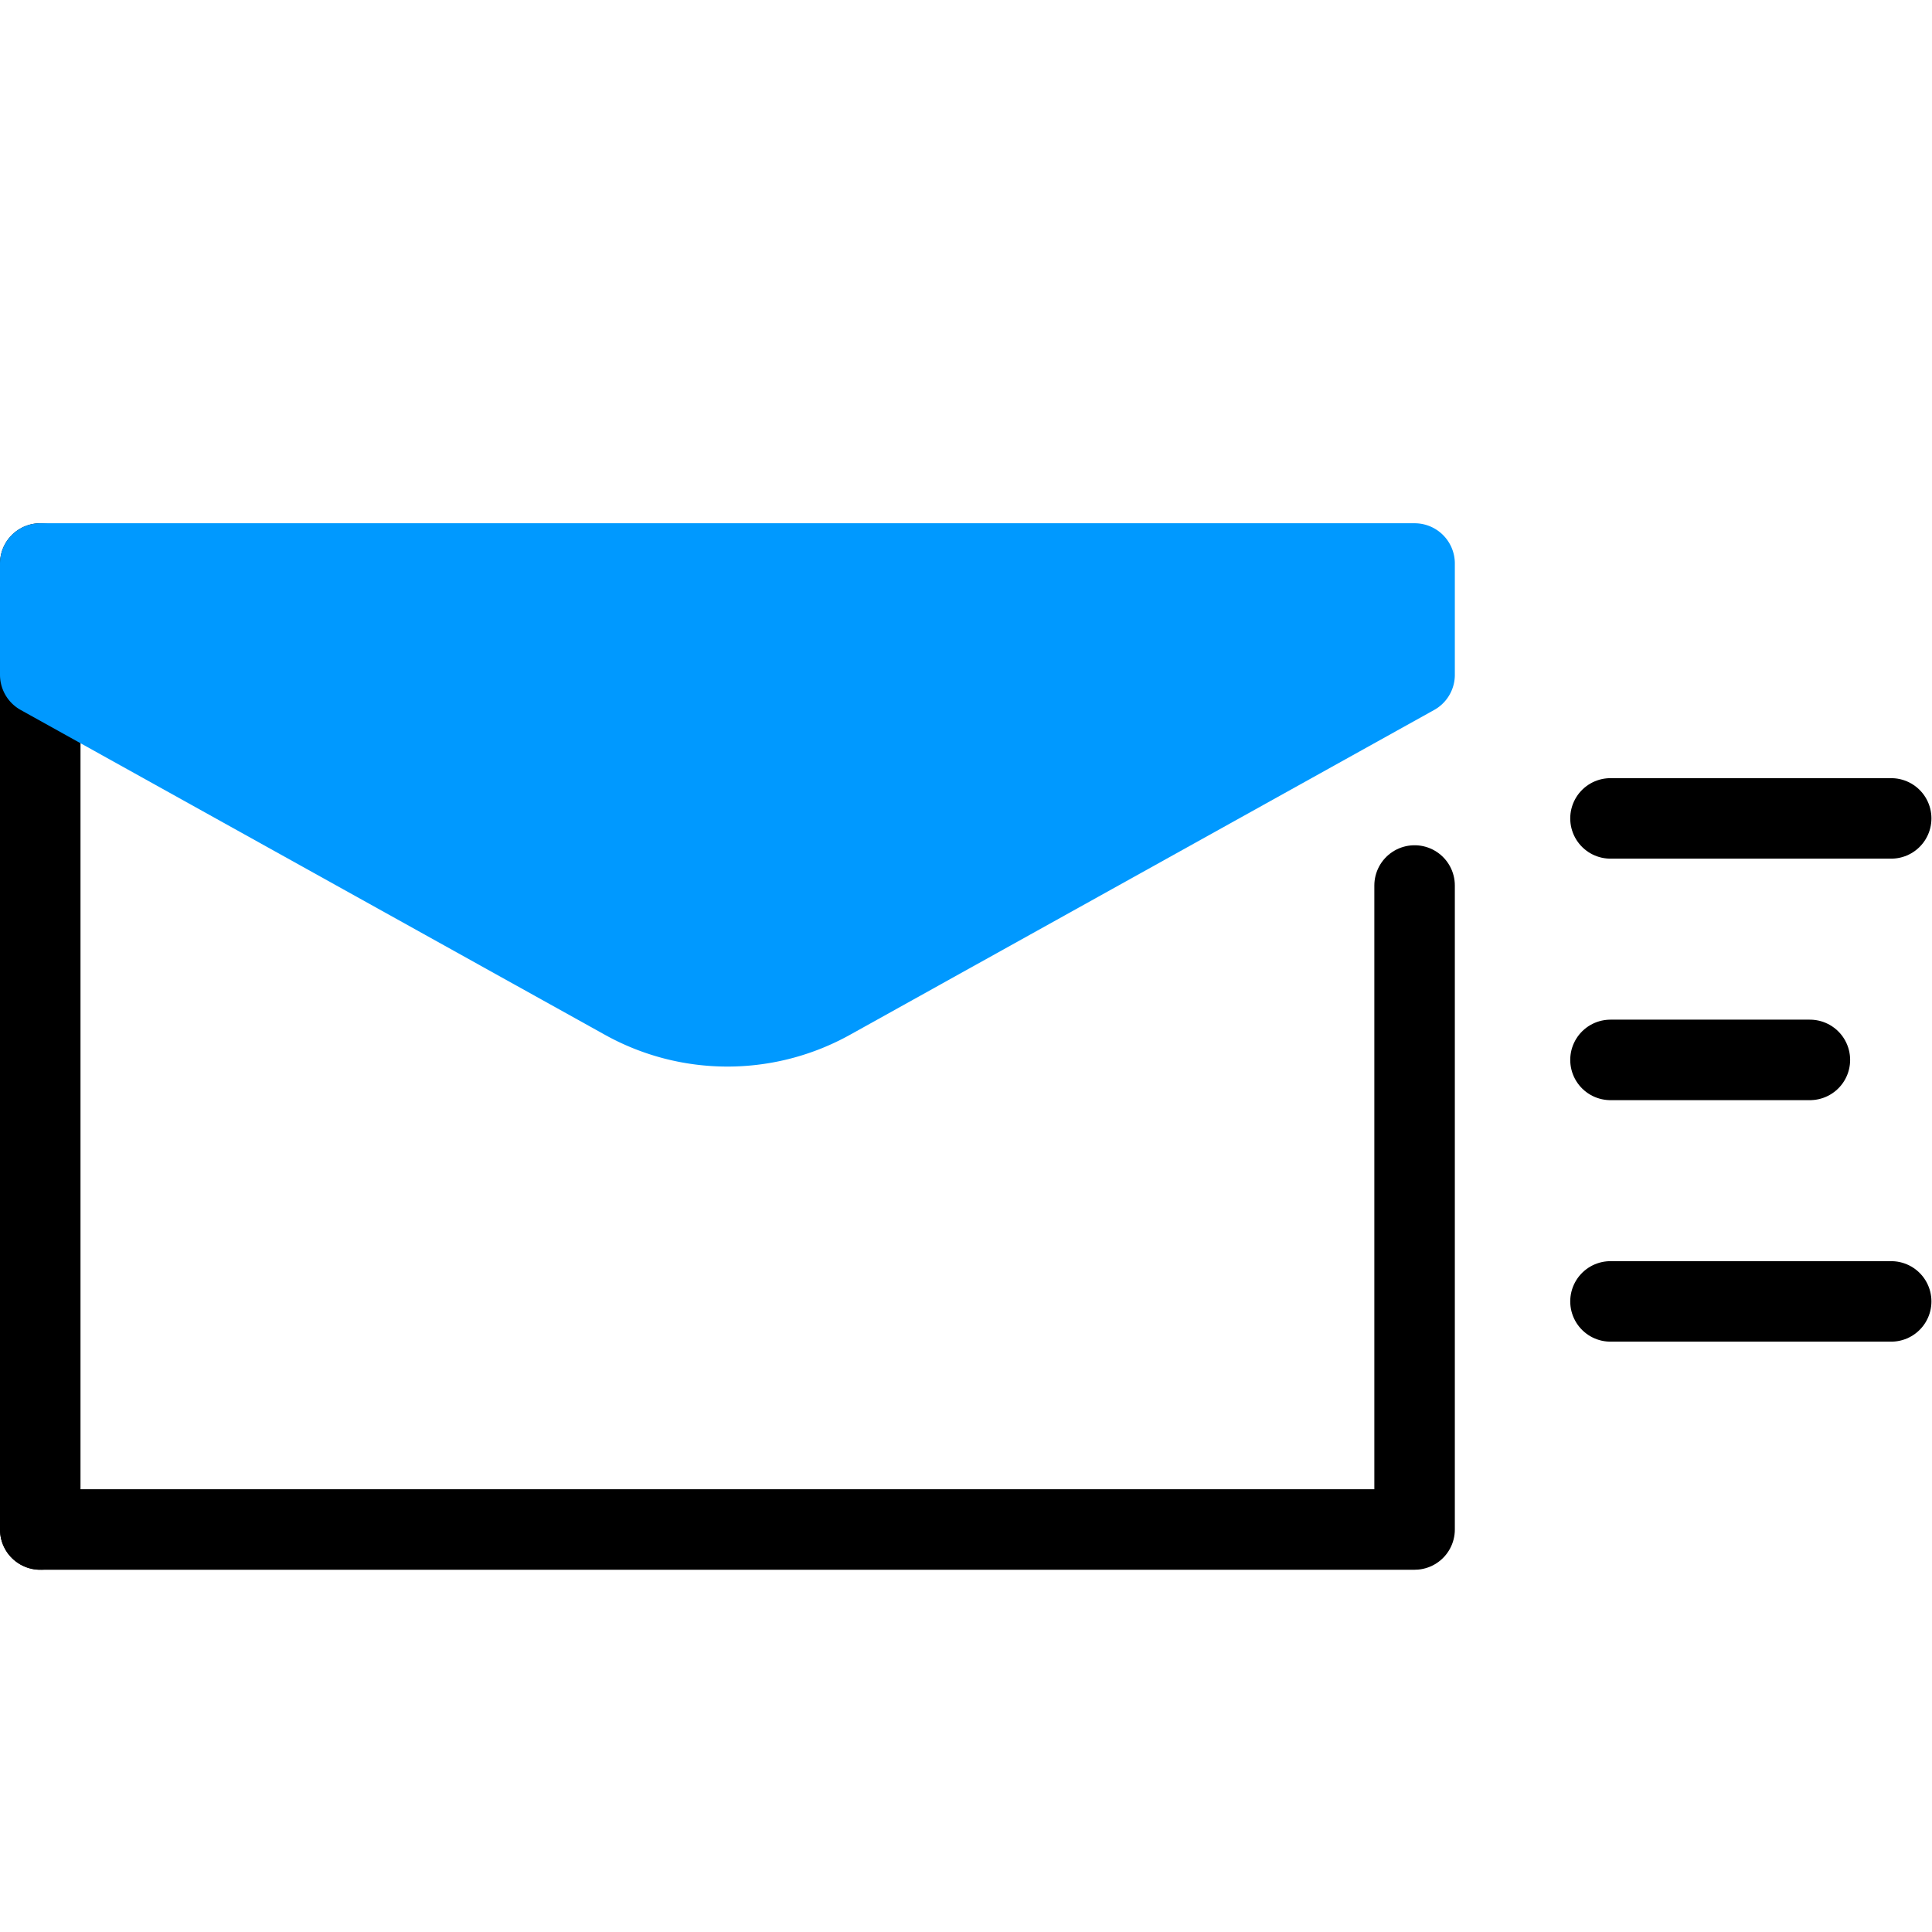
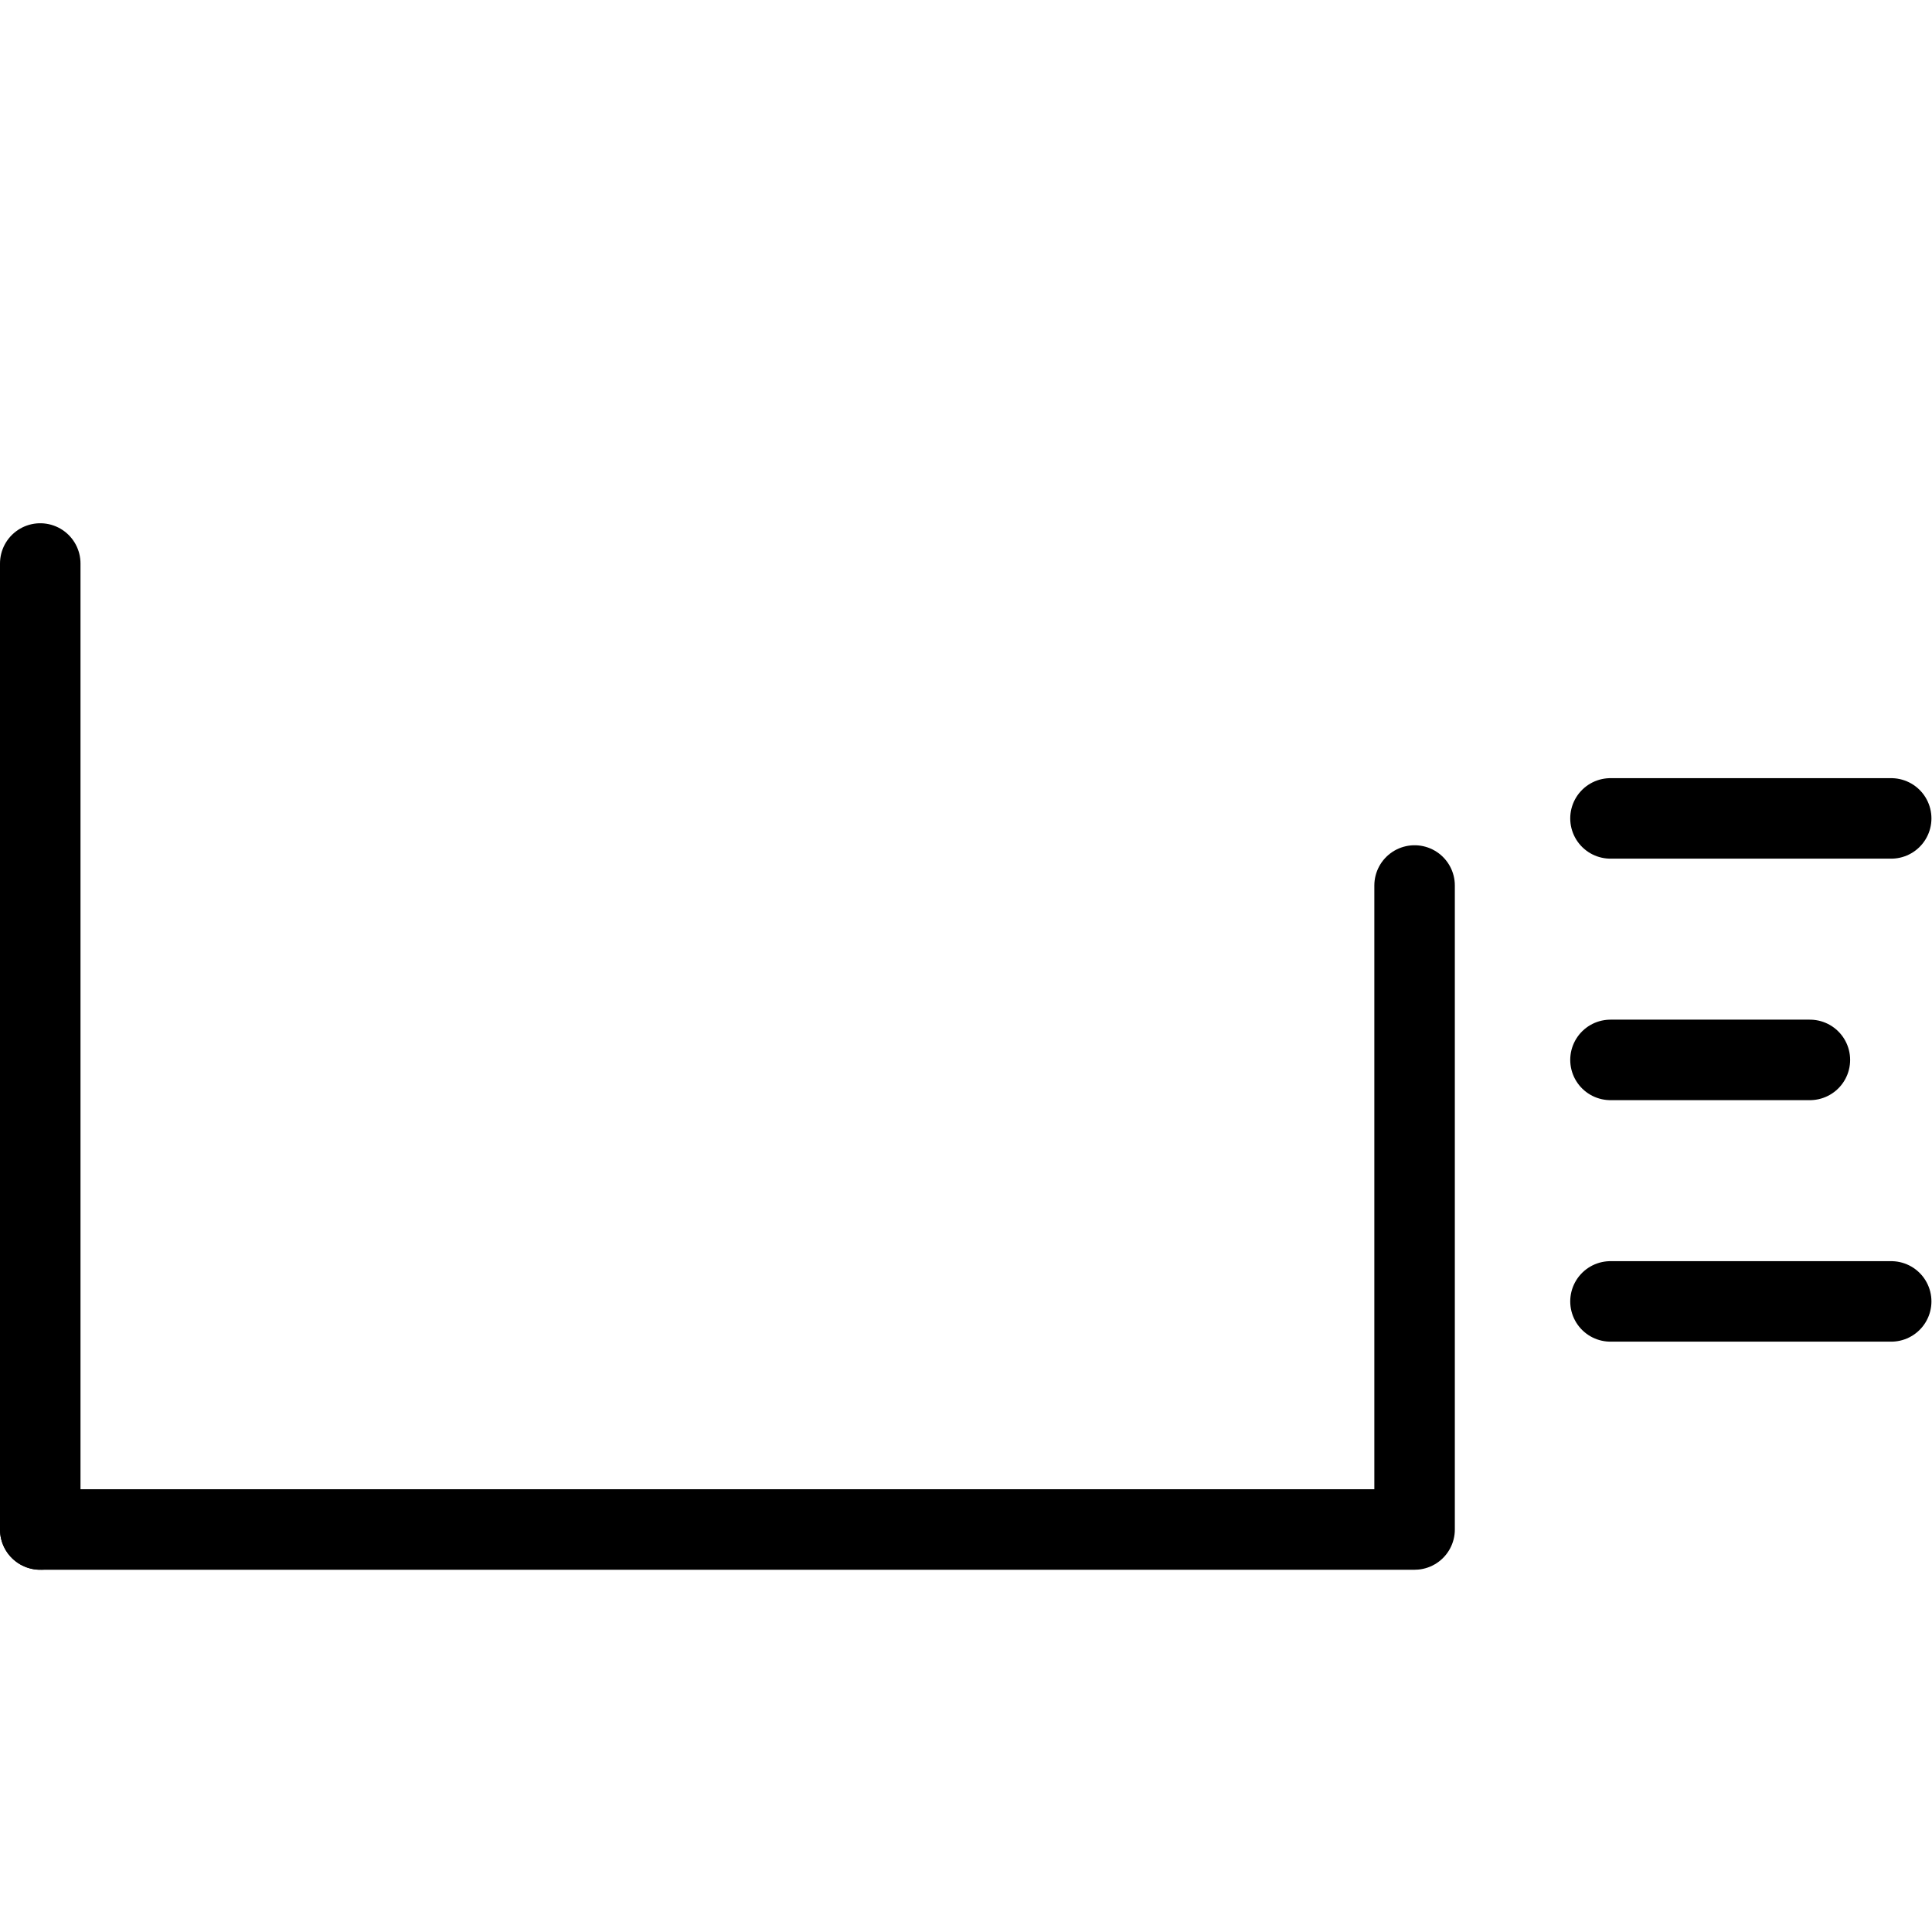
<svg xmlns="http://www.w3.org/2000/svg" width="48" height="48" viewBox="0 0 48 48">
  <g id="グループ_239" data-name="グループ 239" transform="translate(-210 -212)">
    <g id="メール">
      <g id="グループ_237" data-name="グループ 237">
        <path id="パス_243" data-name="パス 243" d="M245.145,234v16H211" fill="none" stroke="#000" stroke-linecap="round" stroke-linejoin="round" stroke-width="2" />
        <line id="線_43" data-name="線 43" y1="24" transform="translate(211 226)" fill="none" stroke="#000" stroke-linecap="round" stroke-linejoin="round" stroke-width="2" />
-         <path id="パス_244" data-name="パス 244" d="M245.145,228.765l-14.5,8.063a5.266,5.266,0,0,1-5.143,0L211,228.765V226h34.145Z" fill="#09f" stroke="#09f" stroke-linecap="round" stroke-linejoin="round" stroke-width="2" />
        <line id="線_44" data-name="線 44" x2="6.974" transform="translate(250.012 232.333)" fill="none" stroke="#000" stroke-linecap="round" stroke-linejoin="round" stroke-width="2" />
        <line id="線_45" data-name="線 45" x2="6.974" transform="translate(250.012 244.333)" fill="none" stroke="#000" stroke-linecap="round" stroke-linejoin="round" stroke-width="2" />
        <line id="線_46" data-name="線 46" x2="4.954" transform="translate(250.012 238.333)" fill="none" stroke="#000" stroke-linecap="round" stroke-linejoin="round" stroke-width="2" />
      </g>
      <rect id="長方形_486" data-name="長方形 486" width="48" height="48" transform="translate(210 212)" fill="none" />
    </g>
  </g>
</svg>